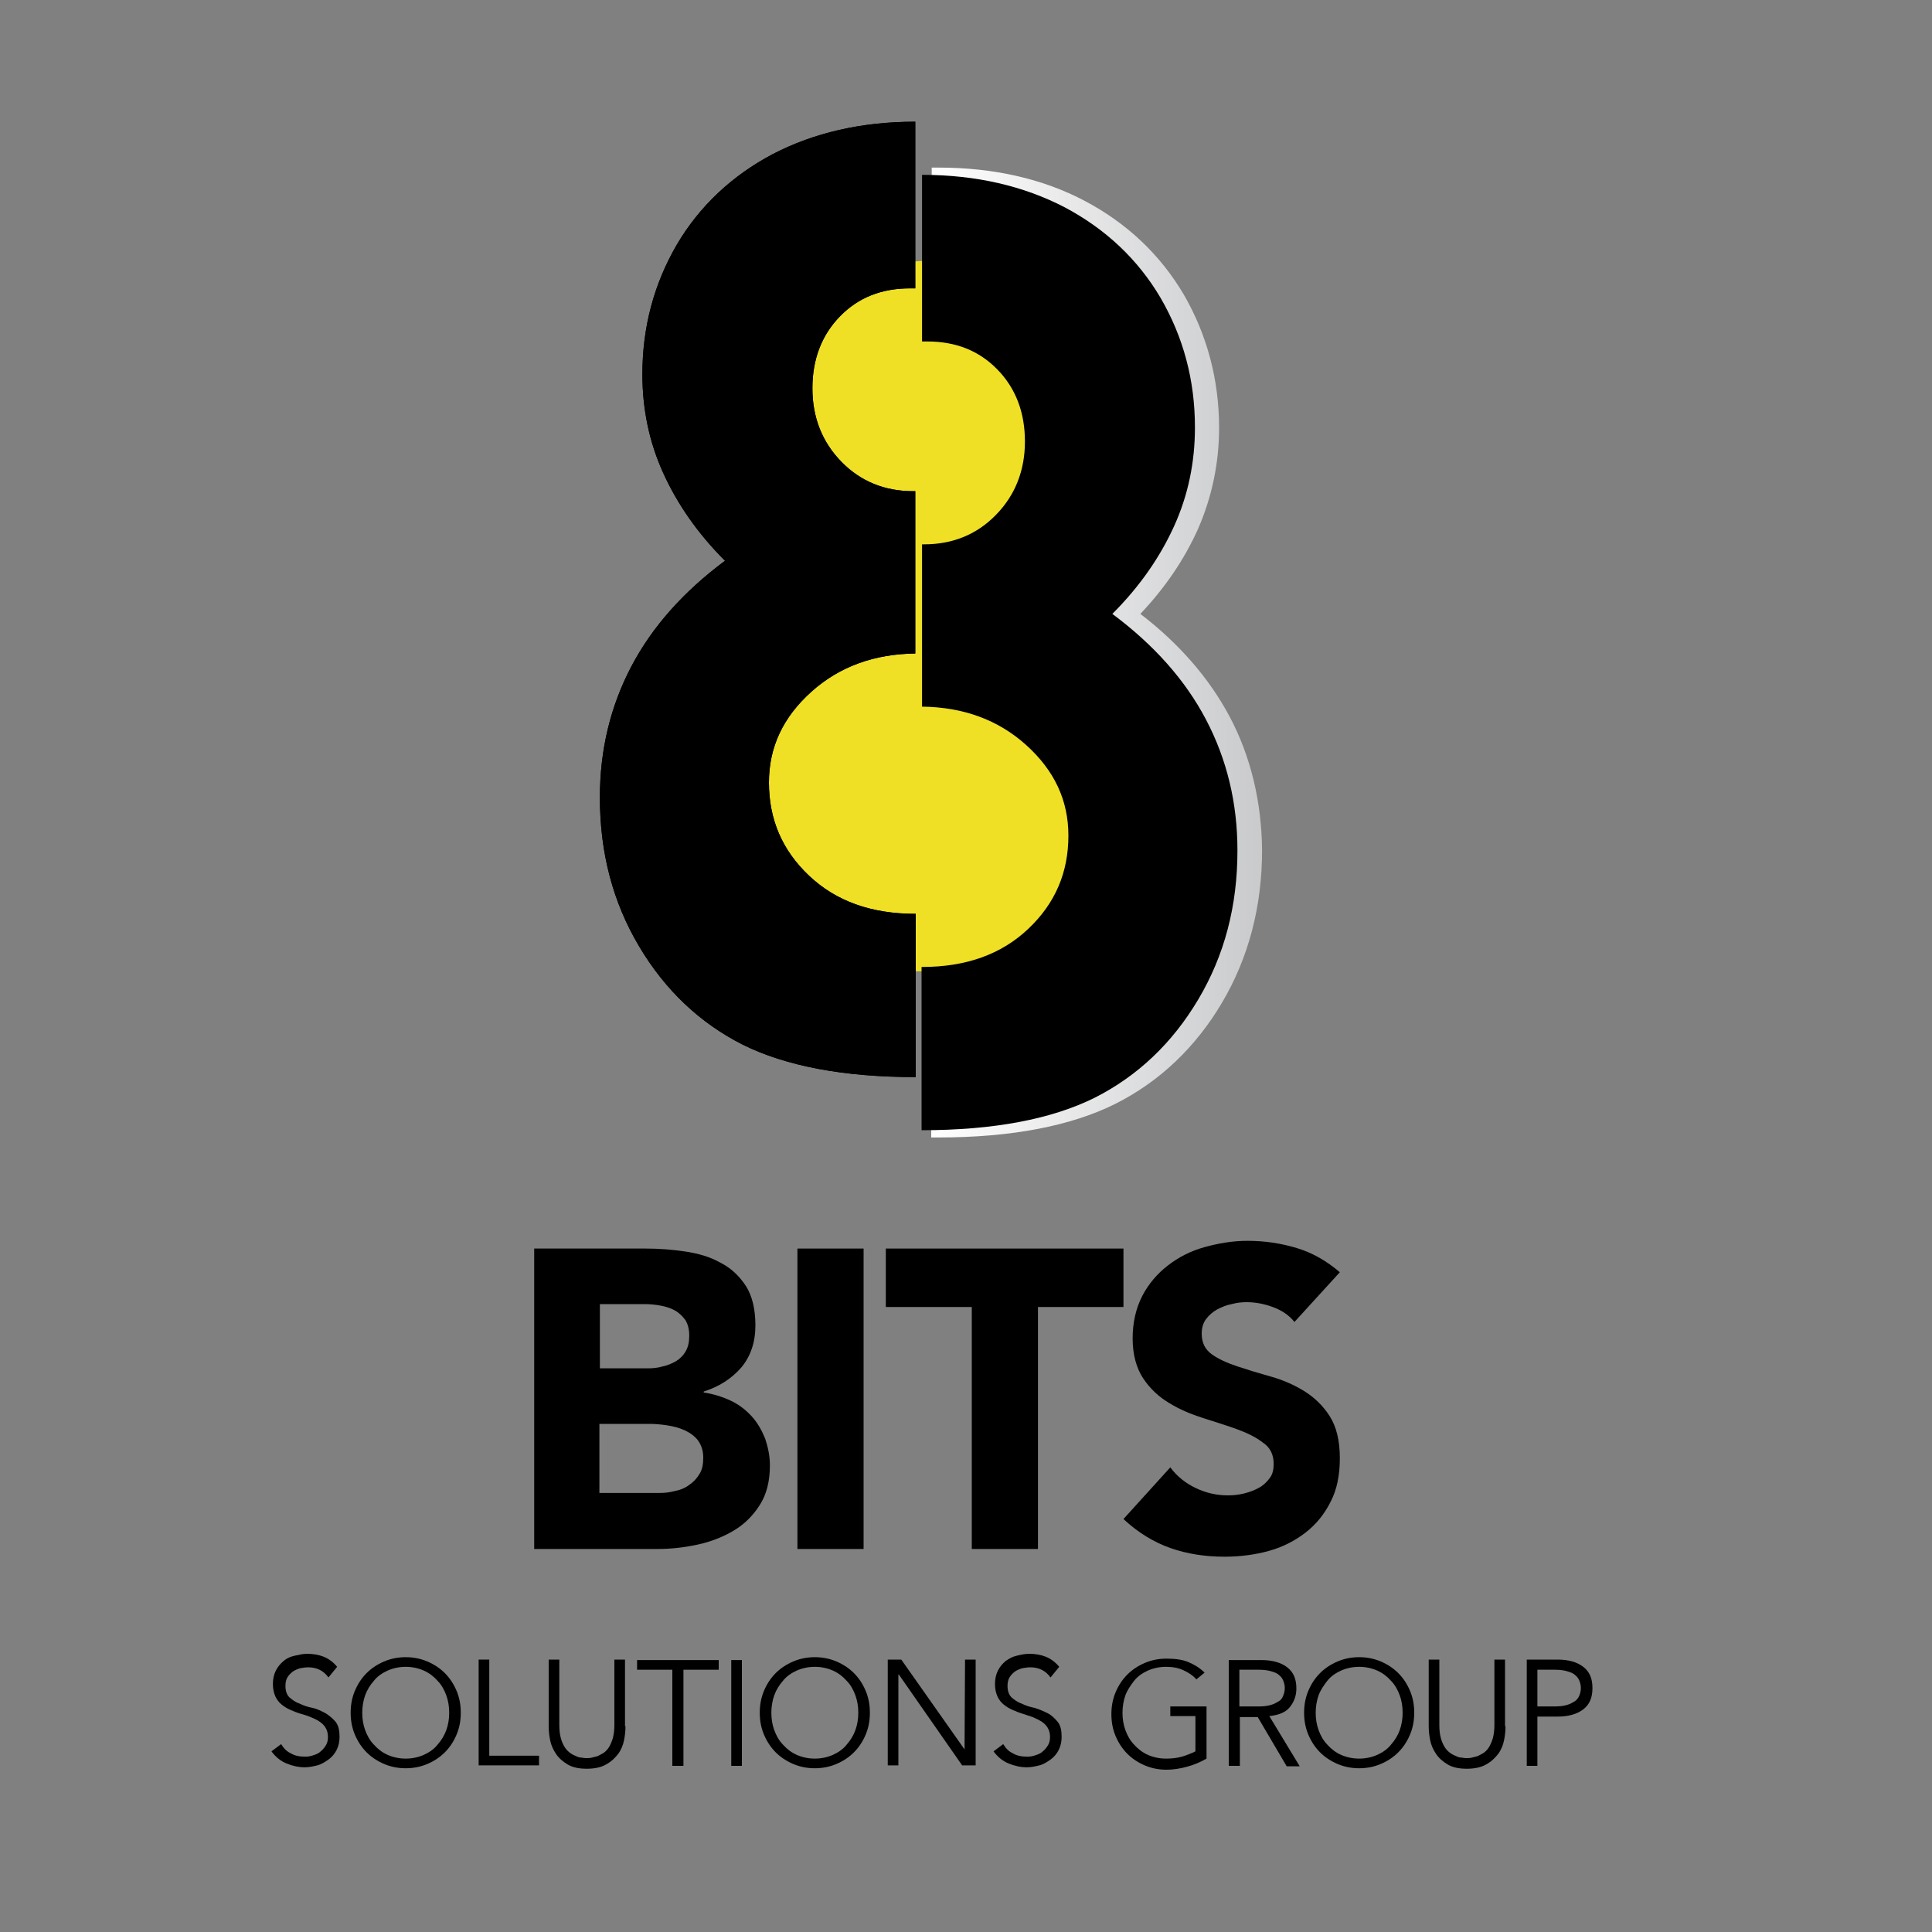
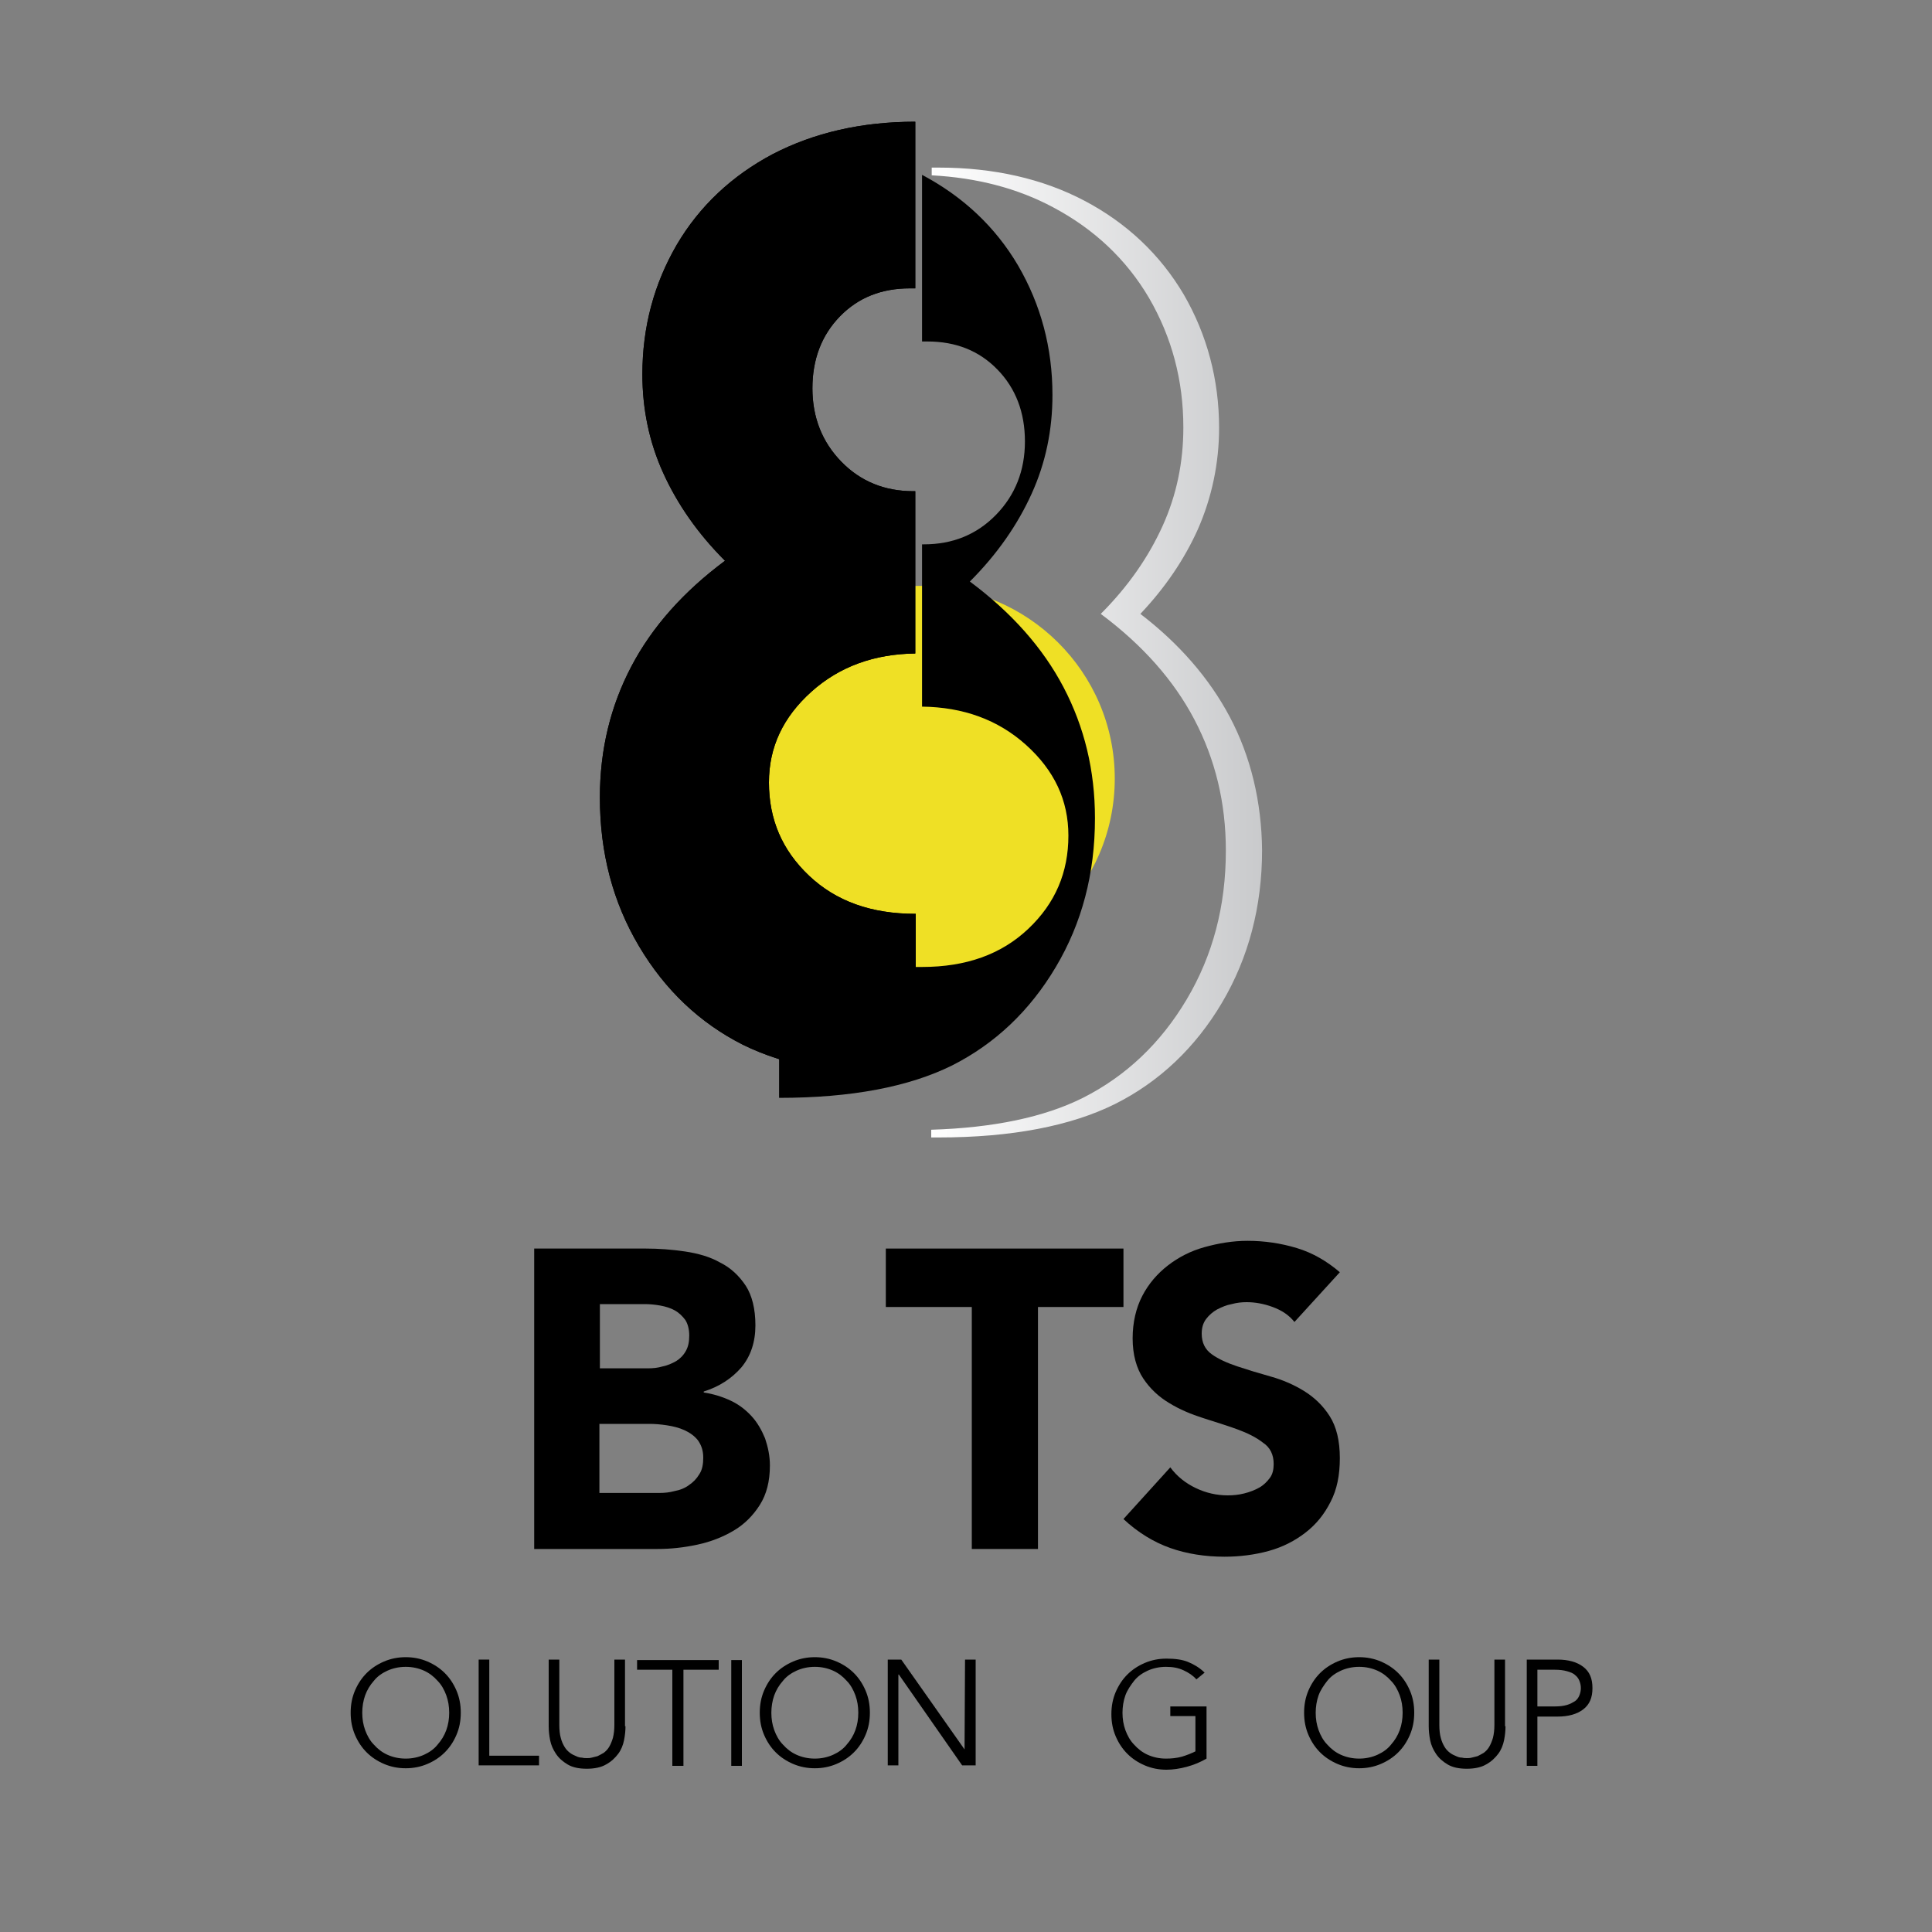
<svg xmlns="http://www.w3.org/2000/svg" version="1.1" id="Layer_1" x="0px" y="0px" viewBox="0 0 400 400" style="enable-background:new 0 0 400 400;" xml:space="preserve">
  <rect x="0" y="0" width="400" height="400" fill="#808080" stroke="none" />
  <style type="text/css">
	.st0{fill:#EFE025;}
	.st1{fill:url(#SVGID_1_);}
</style>
  <g>
    <g>
      <g>
        <path d="M110.5,258.5h23.2c2.7,0,5.4,0.2,8.1,0.6c2.7,0.4,5.2,1.1,7.3,2.3c2.2,1.1,3.9,2.7,5.3,4.8c1.3,2,2,4.8,2,8.2     c0,3.5-1,6.4-2.9,8.7c-2,2.3-4.6,4-7.8,5v0.2c2,0.3,3.9,0.9,5.6,1.7c1.7,0.8,3.1,1.9,4.3,3.2c1.2,1.3,2.1,2.9,2.8,4.6     c0.6,1.8,1,3.6,1,5.6c0,3.3-0.7,6-2.1,8.2c-1.4,2.2-3.2,4-5.4,5.3c-2.2,1.3-4.7,2.3-7.5,2.9c-2.8,0.6-5.5,0.9-8.3,0.9h-25.5     V258.5z M124.2,283.3h9.9c1.1,0,2.1-0.1,3.1-0.4c1-0.2,1.9-0.6,2.8-1.1c0.8-0.5,1.5-1.2,2-2.1c0.5-0.9,0.7-1.9,0.7-3.2     c0-1.3-0.3-2.4-0.8-3.2c-0.6-0.8-1.3-1.5-2.2-2c-0.9-0.5-1.9-0.8-3-1c-1.1-0.2-2.2-0.3-3.2-0.3h-9.3V283.3z M124.2,309.1h12.3     c1.1,0,2.1-0.1,3.2-0.4c1.1-0.2,2.1-0.6,2.9-1.2c0.9-0.6,1.6-1.3,2.2-2.3c0.6-0.9,0.8-2.1,0.8-3.4c0-1.5-0.4-2.6-1.1-3.6     c-0.7-0.9-1.7-1.6-2.8-2.1c-1.1-0.5-2.3-0.8-3.6-1c-1.3-0.2-2.5-0.3-3.6-0.3h-10.4V309.1z" />
-         <path d="M165.1,258.5h13.7v62.2h-13.7V258.5z" />
        <path d="M201.1,270.6h-17.7v-12.1h49.2v12.1h-17.7v50.1h-13.7V270.6z" />
        <path d="M268,273.7c-1.1-1.4-2.6-2.4-4.5-3.1c-1.9-0.7-3.7-1-5.4-1c-1,0-2,0.1-3.1,0.4c-1.1,0.2-2,0.6-3,1.1     c-0.9,0.5-1.7,1.2-2.3,2c-0.6,0.8-0.9,1.8-0.9,3c0,1.9,0.7,3.3,2.1,4.3c1.4,1,3.2,1.8,5.3,2.5c2.1,0.7,4.4,1.4,6.9,2.1     c2.5,0.7,4.8,1.7,6.9,3c2.1,1.3,3.9,3,5.3,5.2c1.4,2.2,2.1,5.1,2.1,8.7c0,3.5-0.6,6.5-1.9,9c-1.3,2.6-3,4.7-5.2,6.4     c-2.2,1.7-4.7,3-7.6,3.8c-2.9,0.8-6,1.2-9.2,1.2c-4,0-7.8-0.6-11.2-1.8s-6.7-3.2-9.7-6l9.7-10.7c1.4,1.9,3.2,3.3,5.3,4.3     c2.1,1,4.3,1.5,6.6,1.5c1.1,0,2.2-0.1,3.4-0.4s2.2-0.7,3.1-1.2c0.9-0.5,1.6-1.2,2.2-2c0.6-0.8,0.8-1.8,0.8-2.9     c0-1.9-0.7-3.4-2.2-4.4c-1.4-1.1-3.2-2-5.4-2.8c-2.2-0.8-4.5-1.5-7-2.3c-2.5-0.8-4.9-1.8-7-3.1c-2.2-1.3-4-3-5.4-5.1     s-2.2-4.9-2.2-8.3c0-3.3,0.7-6.3,2-8.8c1.3-2.5,3.1-4.6,5.3-6.3c2.2-1.7,4.7-3,7.6-3.8c2.9-0.8,5.8-1.3,8.9-1.3     c3.5,0,6.9,0.5,10.2,1.5c3.3,1,6.2,2.7,8.9,5L268,273.7z" />
-         <path d="M68,347.3c-1-1.4-2.4-2.1-4.2-2.1c-0.6,0-1.1,0.1-1.7,0.2c-0.6,0.2-1.1,0.4-1.5,0.7c-0.4,0.3-0.8,0.7-1.1,1.2     c-0.3,0.5-0.4,1.1-0.4,1.8c0,1,0.3,1.8,0.8,2.3c0.6,0.5,1.2,1,2.1,1.3c0.8,0.4,1.7,0.7,2.7,0.9s1.9,0.7,2.7,1.1     c0.8,0.5,1.5,1.1,2.1,1.8c0.6,0.8,0.8,1.8,0.8,3.1c0,1-0.2,1.9-0.6,2.7c-0.4,0.8-1,1.5-1.7,2s-1.5,1-2.3,1.2s-1.7,0.4-2.6,0.4     c-1.3,0-2.6-0.3-3.8-0.8c-1.2-0.5-2.2-1.3-3.1-2.5l2-1.5c0.5,0.8,1.1,1.5,2,1.9c0.8,0.5,1.8,0.7,3,0.7c0.6,0,1.1-0.1,1.7-0.3     c0.6-0.2,1.1-0.4,1.5-0.8c0.4-0.3,0.8-0.8,1.1-1.3c0.3-0.5,0.4-1.1,0.4-1.7c0-0.8-0.2-1.4-0.5-1.9c-0.3-0.5-0.7-0.9-1.3-1.3     s-1.1-0.6-1.8-0.9s-1.4-0.5-2.1-0.7c-0.7-0.2-1.4-0.5-2.1-0.8c-0.7-0.3-1.3-0.7-1.8-1.1s-1-1-1.3-1.7c-0.3-0.7-0.5-1.5-0.5-2.5     c0-1.1,0.2-2,0.6-2.8c0.4-0.8,0.9-1.4,1.6-2s1.4-0.9,2.3-1.1s1.7-0.4,2.6-0.4c1.2,0,2.4,0.2,3.4,0.6c1,0.4,2,1.1,2.8,2.1     L68,347.3z" />
        <path d="M95.4,354.6c0,1.7-0.3,3.2-0.9,4.6c-0.6,1.4-1.4,2.6-2.4,3.6c-1,1-2.2,1.8-3.6,2.4s-2.9,0.9-4.5,0.9     c-1.6,0-3.1-0.3-4.5-0.9s-2.6-1.4-3.6-2.4c-1-1-1.8-2.2-2.4-3.6c-0.6-1.4-0.9-2.9-0.9-4.6s0.3-3.2,0.9-4.6     c0.6-1.4,1.4-2.6,2.4-3.6c1-1,2.2-1.8,3.6-2.4s2.9-0.9,4.5-0.9c1.6,0,3.1,0.3,4.5,0.9s2.6,1.4,3.6,2.4c1,1,1.8,2.2,2.4,3.6     C95.1,351.4,95.4,352.9,95.4,354.6z M93,354.6c0-1.3-0.2-2.5-0.6-3.6c-0.4-1.1-1-2.2-1.8-3c-0.8-0.9-1.7-1.6-2.8-2.1     s-2.4-0.8-3.8-0.8c-1.4,0-2.7,0.3-3.8,0.8s-2.1,1.2-2.8,2.1c-0.8,0.9-1.4,1.9-1.8,3c-0.4,1.1-0.6,2.4-0.6,3.6     c0,1.3,0.2,2.5,0.6,3.6c0.4,1.1,1,2.2,1.8,3c0.8,0.9,1.7,1.6,2.8,2.1c1.1,0.5,2.4,0.8,3.8,0.8c1.4,0,2.7-0.3,3.8-0.8     c1.1-0.5,2.1-1.2,2.8-2.1c0.8-0.9,1.4-1.9,1.8-3C92.8,357.1,93,355.9,93,354.6z" />
        <path d="M101.4,363.5h10.2v2H99.1v-21.9h2.2V363.5z" />
        <path d="M129.5,357.4c0,0.9-0.1,1.9-0.3,2.9c-0.2,1-0.6,2-1.2,2.8s-1.4,1.6-2.5,2.2c-1,0.6-2.4,0.9-4,0.9c-1.7,0-3-0.3-4-0.9     c-1-0.6-1.8-1.3-2.4-2.2c-0.6-0.9-1-1.8-1.2-2.8c-0.2-1-0.3-2-0.3-2.9v-13.8h2.2v13.5c0,1.1,0.1,2,0.3,2.7     c0.2,0.8,0.5,1.4,0.8,1.9c0.3,0.5,0.7,0.9,1.1,1.2c0.4,0.3,0.8,0.5,1.3,0.7c0.4,0.2,0.8,0.3,1.2,0.3c0.4,0.1,0.7,0.1,1,0.1     c0.3,0,0.6,0,1-0.1c0.4-0.1,0.8-0.2,1.2-0.3c0.4-0.2,0.8-0.4,1.3-0.7c0.4-0.3,0.8-0.7,1.1-1.2c0.3-0.5,0.6-1.2,0.8-1.9     c0.2-0.8,0.3-1.7,0.3-2.7v-13.5h2.2V357.4z" />
        <path d="M141.4,365.6h-2.2v-19.9h-7.3v-2h16.9v2h-7.3V365.6z" />
        <path d="M153.6,365.6h-2.2v-21.9h2.2V365.6z" />
        <path d="M180.1,354.6c0,1.7-0.3,3.2-0.9,4.6c-0.6,1.4-1.4,2.6-2.4,3.6c-1,1-2.2,1.8-3.6,2.4s-2.9,0.9-4.5,0.9     c-1.6,0-3.1-0.3-4.5-0.9s-2.6-1.4-3.6-2.4c-1-1-1.8-2.2-2.4-3.6c-0.6-1.4-0.9-2.9-0.9-4.6s0.3-3.2,0.9-4.6     c0.6-1.4,1.4-2.6,2.4-3.6c1-1,2.2-1.8,3.6-2.4s2.9-0.9,4.5-0.9c1.6,0,3.1,0.3,4.5,0.9s2.6,1.4,3.6,2.4c1,1,1.8,2.2,2.4,3.6     C179.8,351.4,180.1,352.9,180.1,354.6z M177.7,354.6c0-1.3-0.2-2.5-0.6-3.6c-0.4-1.1-1-2.2-1.8-3c-0.8-0.9-1.7-1.6-2.8-2.1     s-2.4-0.8-3.8-0.8c-1.4,0-2.7,0.3-3.8,0.8s-2.1,1.2-2.8,2.1c-0.8,0.9-1.4,1.9-1.8,3c-0.4,1.1-0.6,2.4-0.6,3.6     c0,1.3,0.2,2.5,0.6,3.6c0.4,1.1,1,2.2,1.8,3c0.8,0.9,1.7,1.6,2.8,2.1c1.1,0.5,2.4,0.8,3.8,0.8c1.4,0,2.7-0.3,3.8-0.8     c1.1-0.5,2.1-1.2,2.8-2.1c0.8-0.9,1.4-1.9,1.8-3C177.5,357.1,177.7,355.9,177.7,354.6z" />
        <path d="M199.7,362.2L199.7,362.2l0.1-18.6h2.2v21.9h-2.8l-13.1-18.8h-0.1v18.8h-2.2v-21.9h2.8L199.7,362.2z" />
-         <path d="M217.5,347.3c-1-1.4-2.4-2.1-4.2-2.1c-0.6,0-1.1,0.1-1.7,0.2c-0.6,0.2-1.1,0.4-1.5,0.7c-0.4,0.3-0.8,0.7-1.1,1.2     c-0.3,0.5-0.4,1.1-0.4,1.8c0,1,0.3,1.8,0.8,2.3c0.6,0.5,1.2,1,2.1,1.3c0.8,0.4,1.7,0.7,2.7,0.9c1,0.3,1.9,0.7,2.7,1.1     s1.5,1.1,2.1,1.8c0.6,0.8,0.8,1.8,0.8,3.1c0,1-0.2,1.9-0.6,2.7c-0.4,0.8-1,1.5-1.7,2s-1.5,1-2.3,1.2s-1.7,0.4-2.6,0.4     c-1.3,0-2.6-0.3-3.8-0.8c-1.2-0.5-2.2-1.3-3.1-2.5l2-1.5c0.5,0.8,1.1,1.5,2,1.9c0.8,0.5,1.8,0.7,3,0.7c0.6,0,1.1-0.1,1.7-0.3     c0.6-0.2,1.1-0.4,1.5-0.8c0.4-0.3,0.8-0.8,1.1-1.3c0.3-0.5,0.4-1.1,0.4-1.7c0-0.8-0.2-1.4-0.5-1.9c-0.3-0.5-0.7-0.9-1.3-1.3     c-0.5-0.3-1.1-0.6-1.8-0.9c-0.7-0.2-1.4-0.5-2.1-0.7c-0.7-0.2-1.4-0.5-2.1-0.8c-0.7-0.3-1.3-0.7-1.8-1.1c-0.5-0.4-1-1-1.3-1.7     c-0.3-0.7-0.5-1.5-0.5-2.5c0-1.1,0.2-2,0.6-2.8c0.4-0.8,0.9-1.4,1.6-2c0.7-0.5,1.4-0.9,2.3-1.1c0.8-0.2,1.7-0.4,2.6-0.4     c1.2,0,2.4,0.2,3.4,0.6c1,0.4,2,1.1,2.8,2.1L217.5,347.3z" />
        <path d="M247.7,347.7c-0.7-0.8-1.6-1.4-2.7-1.9s-2.2-0.7-3.6-0.7c-1.4,0-2.7,0.3-3.8,0.8c-1.1,0.5-2.1,1.2-2.8,2.1     s-1.4,1.9-1.8,3s-0.6,2.4-0.6,3.6c0,1.3,0.2,2.5,0.6,3.6s1,2.2,1.8,3c0.8,0.9,1.7,1.6,2.8,2.1c1.1,0.5,2.4,0.8,3.8,0.8     c1.1,0,2.2-0.1,3.3-0.4c1-0.3,2-0.7,2.8-1.1v-7.3h-5.2v-2h7.5v10.8c-1.2,0.7-2.6,1.3-4.1,1.7c-1.5,0.4-2.9,0.6-4.2,0.6     c-1.6,0-3.1-0.3-4.5-0.9s-2.6-1.4-3.6-2.4s-1.8-2.2-2.4-3.6c-0.6-1.4-0.9-2.9-0.9-4.6s0.3-3.2,0.9-4.6c0.6-1.4,1.4-2.6,2.4-3.6     s2.2-1.8,3.6-2.4s2.9-0.9,4.5-0.9c1.8,0,3.3,0.2,4.5,0.7s2.4,1.2,3.4,2.2L247.7,347.7z" />
-         <path d="M256.6,365.6h-2.2v-21.9h6.8c2.2,0,4,0.5,5.3,1.5s1.9,2.4,1.9,4.4c0,1.5-0.5,2.8-1.4,3.9s-2.4,1.6-4.2,1.8l6.3,10.4h-2.7     l-6-10.2h-3.7V365.6z M256.6,353.3h4c1,0,1.8-0.1,2.5-0.3c0.7-0.2,1.2-0.5,1.7-0.8s0.7-0.7,0.9-1.2c0.2-0.5,0.3-1,0.3-1.5     c0-0.5-0.1-1-0.3-1.5c-0.2-0.5-0.5-0.9-0.9-1.2c-0.4-0.4-1-0.6-1.7-0.8c-0.7-0.2-1.5-0.3-2.5-0.3h-4V353.3z" />
        <path d="M292.8,354.6c0,1.7-0.3,3.2-0.9,4.6c-0.6,1.4-1.4,2.6-2.4,3.6s-2.2,1.8-3.6,2.4s-2.9,0.9-4.5,0.9s-3.1-0.3-4.5-0.9     s-2.6-1.4-3.6-2.4s-1.8-2.2-2.4-3.6c-0.6-1.4-0.9-2.9-0.9-4.6s0.3-3.2,0.9-4.6c0.6-1.4,1.4-2.6,2.4-3.6s2.2-1.8,3.6-2.4     s2.9-0.9,4.5-0.9s3.1,0.3,4.5,0.9s2.6,1.4,3.6,2.4s1.8,2.2,2.4,3.6S292.8,352.9,292.8,354.6z M290.4,354.6c0-1.3-0.2-2.5-0.6-3.6     s-1-2.2-1.8-3c-0.8-0.9-1.7-1.6-2.8-2.1c-1.1-0.5-2.4-0.8-3.8-0.8s-2.7,0.3-3.8,0.8c-1.1,0.5-2.1,1.2-2.8,2.1s-1.4,1.9-1.8,3     s-0.6,2.4-0.6,3.6c0,1.3,0.2,2.5,0.6,3.6s1,2.2,1.8,3c0.8,0.9,1.7,1.6,2.8,2.1c1.1,0.5,2.4,0.8,3.8,0.8s2.7-0.3,3.8-0.8     c1.1-0.5,2.1-1.2,2.8-2.1c0.8-0.9,1.4-1.9,1.8-3S290.4,355.9,290.4,354.6z" />
        <path d="M311.7,357.4c0,0.9-0.1,1.9-0.3,2.9c-0.2,1-0.6,2-1.2,2.8s-1.4,1.6-2.5,2.2c-1,0.6-2.4,0.9-4,0.9c-1.7,0-3-0.3-4-0.9     c-1-0.6-1.8-1.3-2.4-2.2c-0.6-0.9-1-1.8-1.2-2.8c-0.2-1-0.3-2-0.3-2.9v-13.8h2.2v13.5c0,1.1,0.1,2,0.3,2.7     c0.2,0.8,0.5,1.4,0.8,1.9s0.7,0.9,1.1,1.2c0.4,0.3,0.8,0.5,1.3,0.7c0.4,0.2,0.8,0.3,1.2,0.3c0.4,0.1,0.7,0.1,1,0.1     c0.3,0,0.6,0,1-0.1c0.4-0.1,0.8-0.2,1.2-0.3c0.4-0.2,0.8-0.4,1.3-0.7c0.4-0.3,0.8-0.7,1.1-1.2s0.6-1.2,0.8-1.9     c0.2-0.8,0.3-1.7,0.3-2.7v-13.5h2.2V357.4z" />
        <path d="M316.1,343.6h6.4c2.2,0,4,0.5,5.3,1.5s1.9,2.4,1.9,4.4s-0.6,3.4-1.9,4.4c-1.3,1-3.1,1.5-5.3,1.5h-4.2v10.2h-2.2V343.6z      M318.3,353.3h3.6c1,0,1.8-0.1,2.5-0.3c0.7-0.2,1.2-0.5,1.7-0.8c0.4-0.3,0.7-0.7,0.9-1.2c0.2-0.5,0.3-1,0.3-1.5     c0-0.5-0.1-1-0.3-1.5c-0.2-0.5-0.5-0.9-0.9-1.2c-0.4-0.4-1-0.6-1.7-0.8c-0.7-0.2-1.5-0.3-2.5-0.3h-3.6V353.3z" />
      </g>
    </g>
    <g>
-       <ellipse class="st0" cx="191.9" cy="89.1" rx="27.9" ry="35.1" />
      <ellipse class="st0" cx="190.6" cy="161.2" rx="40.2" ry="39.9" />
      <path d="M189.5,189.2C189.5,189.2,189.5,189.2,189.5,189.2c-9.1,0-16.4-2.6-22-7.9c-5.6-5.3-8.3-11.7-8.3-19.3    c0-7.3,2.9-13.5,8.8-18.8c5.8-5.2,13-7.8,21.5-7.9v-33.6c-0.2,0-0.3,0-0.4,0c-5.9,0-10.9-2-14.9-6.1c-4-4.1-6-9.2-6-15.2    c0-6,1.9-11,5.7-14.9c3.8-3.9,8.6-5.8,14.5-5.8c0.4,0,0.7,0,1.1,0V25.2c-11.2,0-21,2.3-29.5,6.7c-8.5,4.5-15.2,10.8-19.9,18.8    c-4.7,8.1-7.1,17-7.1,26.8c0,7.2,1.4,14,4.3,20.4c2.9,6.4,7.1,12.5,12.8,18.2c-8.6,6.4-15.1,13.7-19.4,21.9    c-4.3,8.2-6.5,17.2-6.5,27.1c0,11.5,2.7,21.7,8.1,30.8c5.4,9.1,12.6,15.9,21.5,20.4c8.9,4.4,20.8,6.7,35.8,6.7V189.2z" />
      <path d="M189.5,189.2C189.5,189.2,189.5,189.2,189.5,189.2c-9.1,0-16.4-2.6-22-7.9c-5.6-5.3-8.3-11.7-8.3-19.3    c0-7.3,2.9-13.5,8.8-18.8c5.8-5.2,13-7.8,21.5-7.9v-33.6c-0.2,0-0.3,0-0.4,0c-5.9,0-10.9-2-14.9-6.1c-4-4.1-6-9.2-6-15.2    c0-6,1.9-11,5.7-14.9c3.8-3.9,8.6-5.8,14.5-5.8c0.4,0,0.7,0,1.1,0V25.2c-11.2,0-21,2.3-29.5,6.7c-8.5,4.5-15.2,10.8-19.9,18.8    c-4.7,8.1-7.1,17-7.1,26.8c0,7.2,1.4,14,4.3,20.4c2.9,6.4,7.1,12.5,12.8,18.2c-8.6,6.4-15.1,13.7-19.4,21.9    c-4.3,8.2-6.5,17.2-6.5,27.1c0,11.5,2.7,21.7,8.1,30.8c5.4,9.1,12.6,15.9,21.5,20.4c8.9,4.4,20.8,6.7,35.8,6.7V189.2z" />
      <g>
        <linearGradient id="SVGID_1_" gradientUnits="userSpaceOnUse" x1="192.761" y1="135.19" x2="261.228" y2="135.19">
          <stop offset="0" style="stop-color:#FFFFFF" />
          <stop offset="1" style="stop-color:#C9CACC" />
        </linearGradient>
        <path class="st1" d="M254.6,148.4c-4.2-7.9-10.4-15.1-18.5-21.3c5.2-5.5,9.1-11.3,11.9-17.5c2.9-6.6,4.4-13.7,4.4-21     c0-10-2.5-19.3-7.3-27.6c-4.9-8.3-11.8-14.8-20.5-19.4c-8.7-4.6-18.9-6.9-30.2-6.9l-1.5,0v1.6c9.4,0.5,17.8,2.7,25.1,6.6     c8.5,4.5,15.2,10.8,19.9,18.8c4.7,8.1,7.1,17,7.1,26.8c0,7.2-1.4,14-4.3,20.4c-2.9,6.4-7.1,12.5-12.8,18.2     c8.6,6.4,15.1,13.7,19.4,21.9c4.3,8.2,6.5,17.2,6.5,27.1c0,11.5-2.7,21.7-8.1,30.8c-5.4,9.1-12.6,15.9-21.5,20.4     c-8,4-18.5,6.2-31.4,6.6v1.6l1.5,0c15.2,0,27.4-2.4,36.5-6.9c9.2-4.6,16.7-11.7,22.2-21c5.5-9.3,8.3-19.9,8.3-31.6     C261.2,166.1,259,156.7,254.6,148.4z" />
      </g>
-       <path d="M190.9,200.2C190.9,200.2,190.9,200.2,190.9,200.2c9.1,0,16.4-2.6,22-7.9c5.6-5.3,8.3-11.7,8.3-19.3    c0-7.3-2.9-13.5-8.8-18.8c-5.8-5.2-13-7.8-21.5-7.9v-33.6c0.2,0,0.3,0,0.4,0c5.9,0,10.9-2,14.9-6.1c4-4.1,6-9.2,6-15.2    c0-6-1.9-11-5.7-14.9c-3.8-3.9-8.6-5.8-14.5-5.8c-0.4,0-0.7,0-1.1,0V36.2c11.2,0,21,2.3,29.5,6.7c8.5,4.5,15.2,10.8,19.9,18.8    c4.7,8.1,7.1,17,7.1,26.8c0,7.2-1.4,14-4.3,20.4c-2.9,6.4-7.1,12.5-12.8,18.2c8.6,6.4,15.1,13.7,19.4,21.9    c4.3,8.2,6.5,17.2,6.5,27.1c0,11.5-2.7,21.7-8.1,30.8c-5.4,9.1-12.6,15.9-21.5,20.4c-8.9,4.4-20.8,6.7-35.8,6.7V200.2z" />
+       <path d="M190.9,200.2C190.9,200.2,190.9,200.2,190.9,200.2c9.1,0,16.4-2.6,22-7.9c5.6-5.3,8.3-11.7,8.3-19.3    c0-7.3-2.9-13.5-8.8-18.8c-5.8-5.2-13-7.8-21.5-7.9v-33.6c0.2,0,0.3,0,0.4,0c5.9,0,10.9-2,14.9-6.1c4-4.1,6-9.2,6-15.2    c0-6-1.9-11-5.7-14.9c-3.8-3.9-8.6-5.8-14.5-5.8c-0.4,0-0.7,0-1.1,0V36.2c8.5,4.5,15.2,10.8,19.9,18.8    c4.7,8.1,7.1,17,7.1,26.8c0,7.2-1.4,14-4.3,20.4c-2.9,6.4-7.1,12.5-12.8,18.2c8.6,6.4,15.1,13.7,19.4,21.9    c4.3,8.2,6.5,17.2,6.5,27.1c0,11.5-2.7,21.7-8.1,30.8c-5.4,9.1-12.6,15.9-21.5,20.4c-8.9,4.4-20.8,6.7-35.8,6.7V200.2z" />
    </g>
  </g>
  <g>
</g>
  <g>
</g>
  <g>
</g>
  <g>
</g>
  <g>
</g>
  <g>
</g>
</svg>